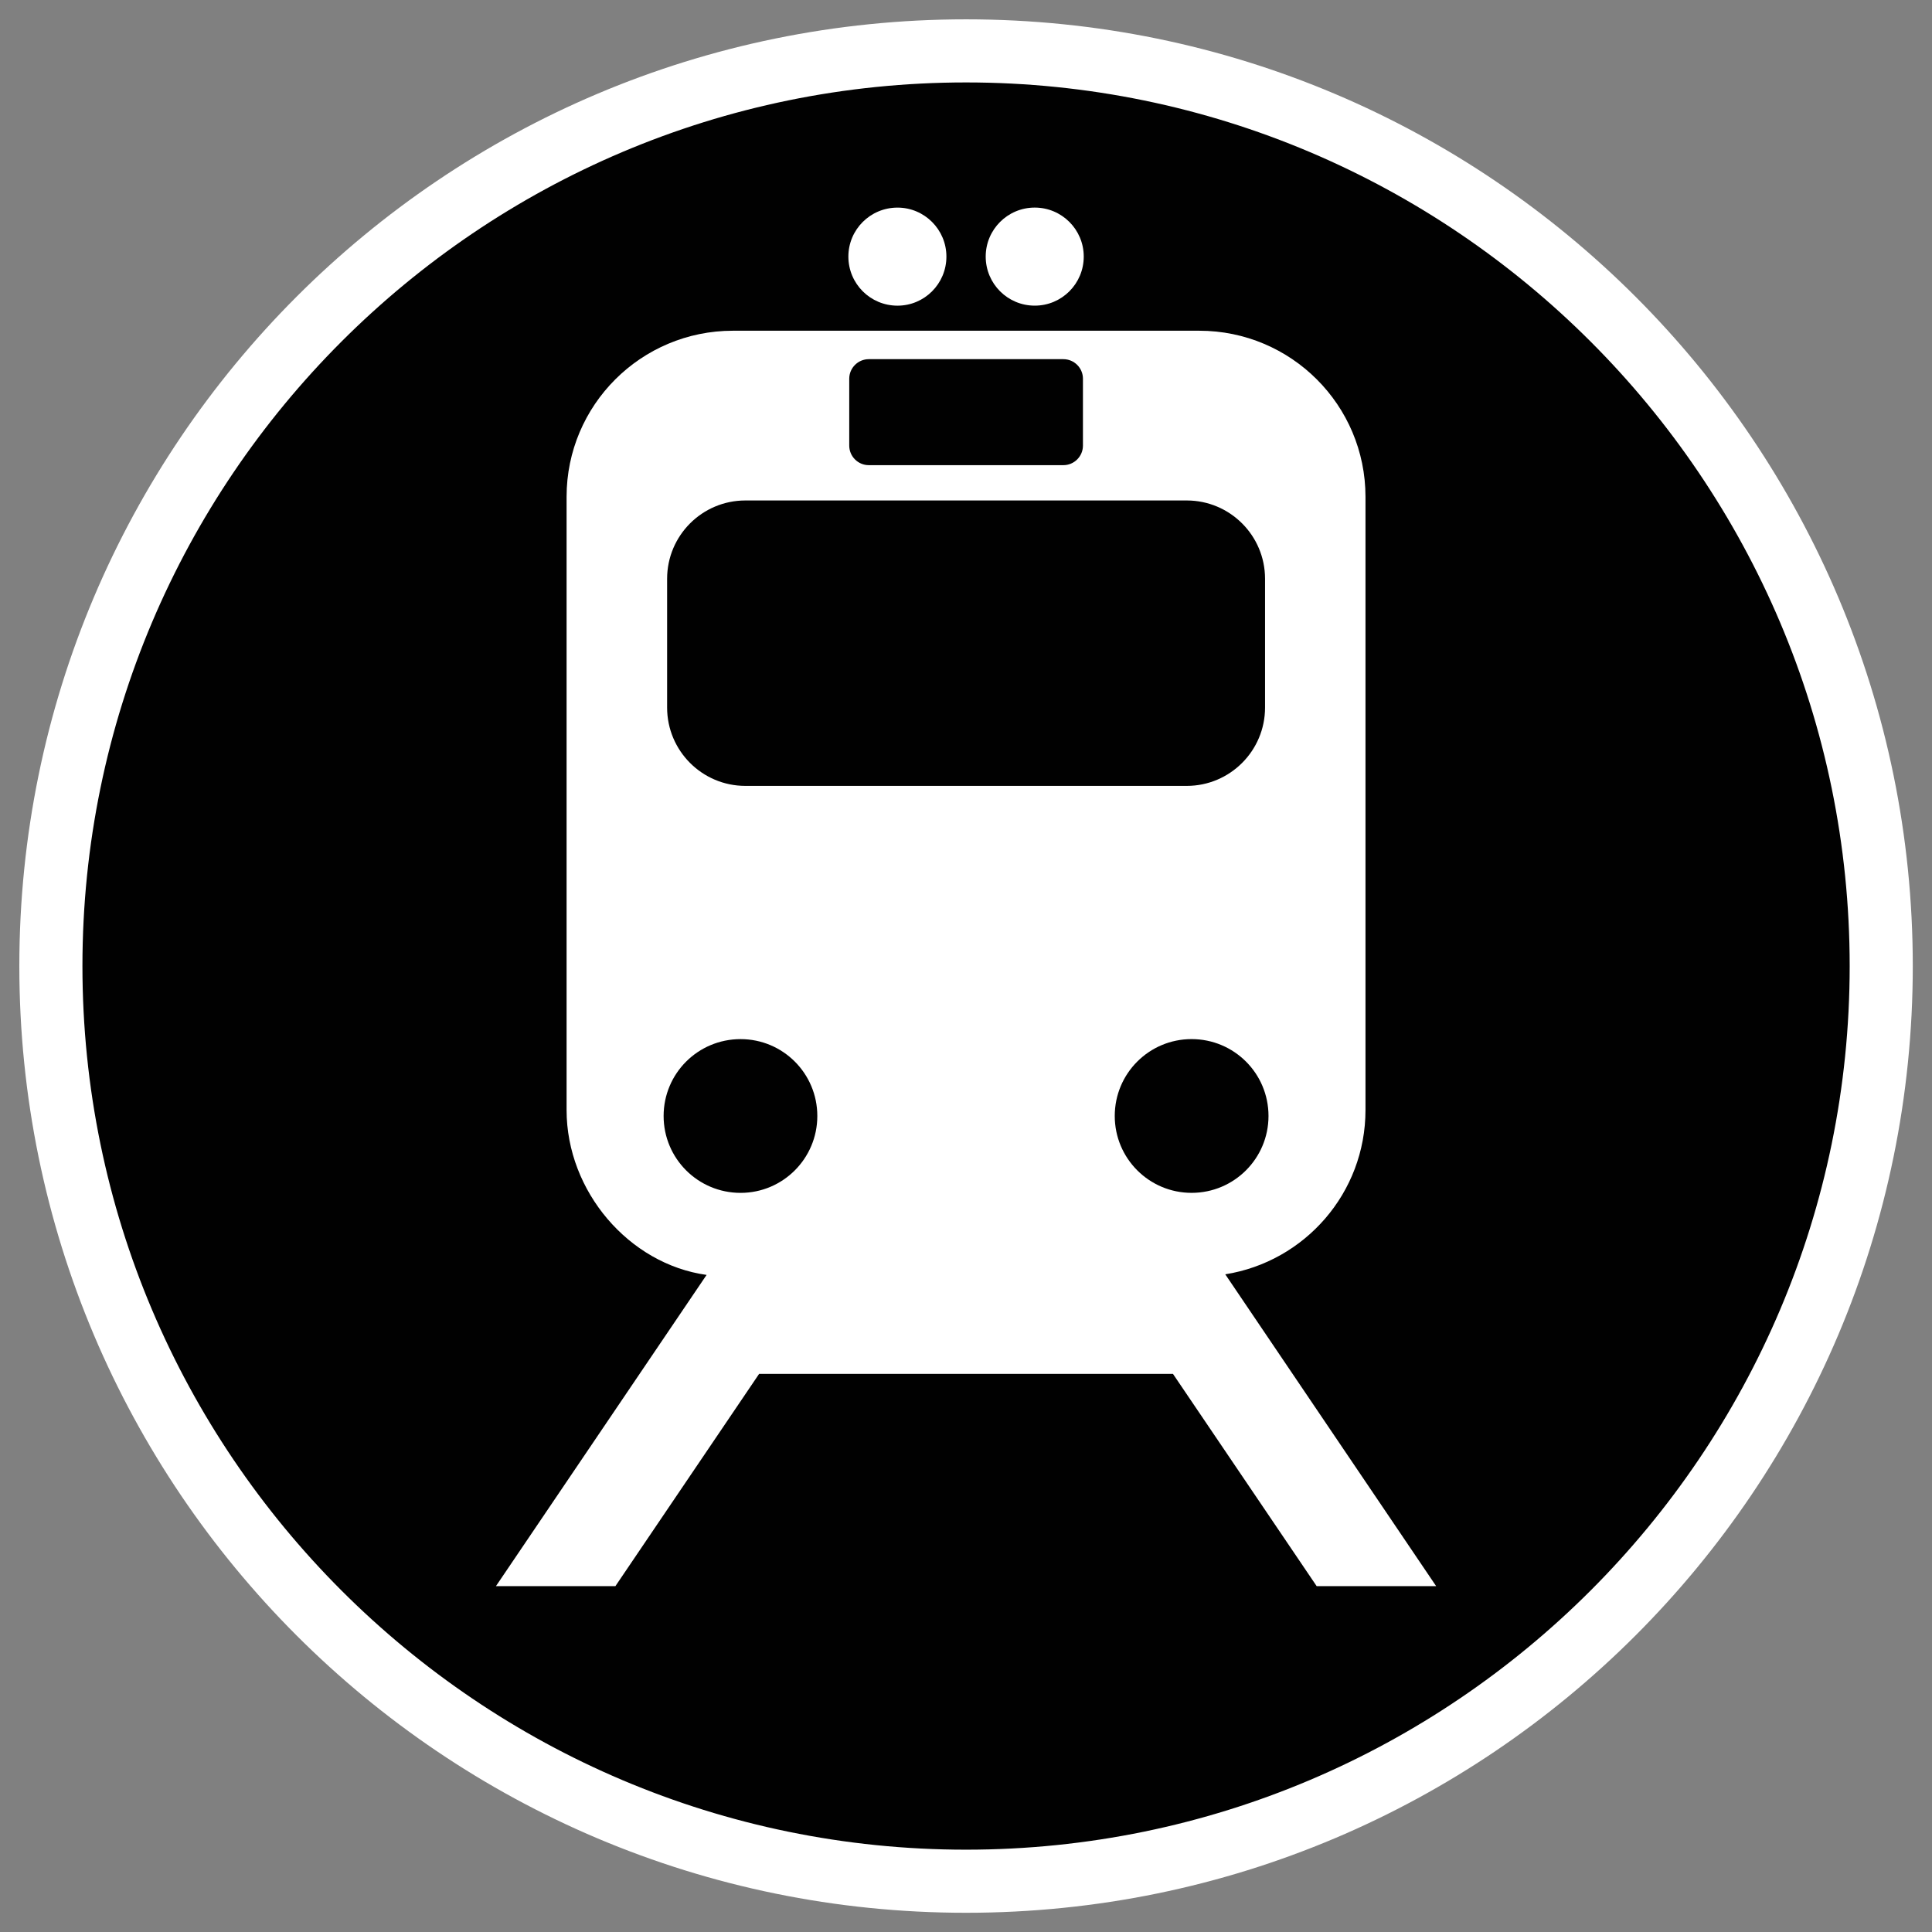
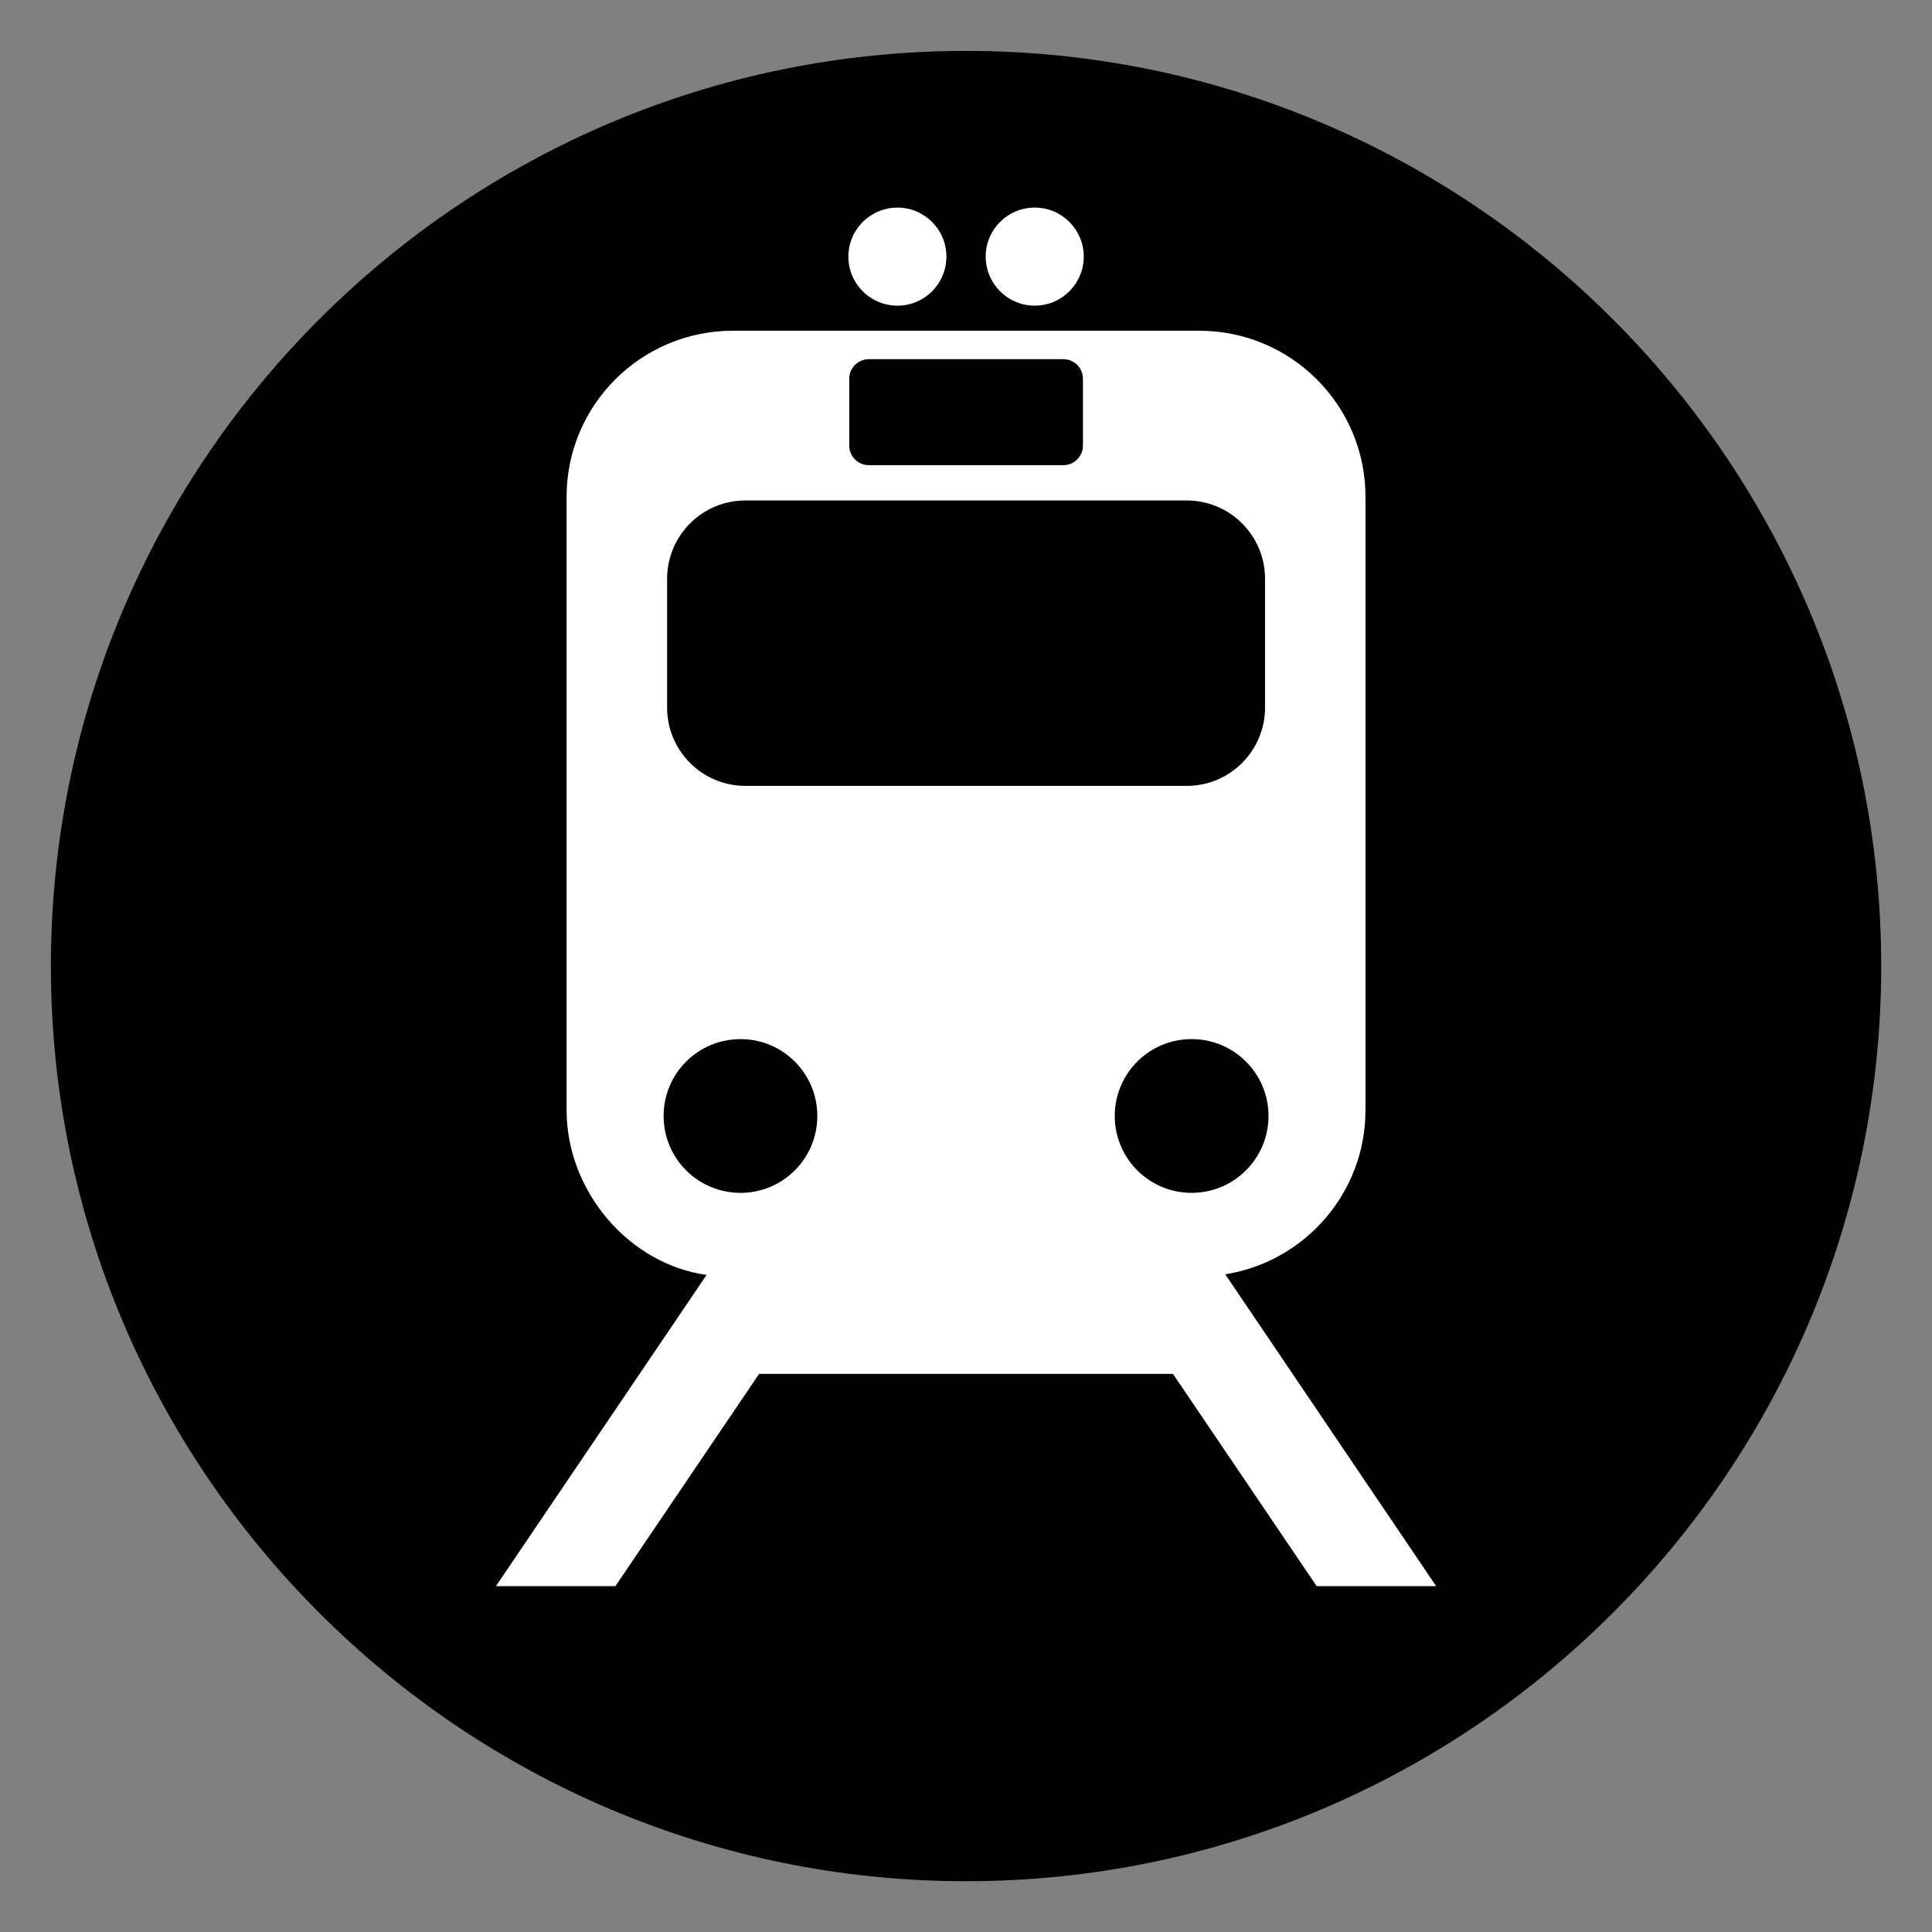
<svg xmlns="http://www.w3.org/2000/svg" version="1.1" width="100%" height="100%" viewBox="0 0 100 100" id="Ebene_1" xml:space="preserve">
  <rect x="0" y="0" width="100" height="100" fill="#808080" stroke="none" />
  <defs id="defs10" />
  <g transform="matrix(1.153,0,0,1.153,-7.647,-7.647)" id="g3-1">
    <g id="g5-7">
      <path d="M 50,91.083 C 27.347,91.083 8.917,72.653 8.917,50 8.917,27.347 27.347,8.917 50,8.917 72.653,8.917 91.083,27.347 91.083,50 91.083,72.653 72.653,91.083 50,91.083 z" id="path7-4" style="fill:#010101" />
-       <path d="M 50,10.333 C 71.872,10.333 89.667,28.128 89.667,50 89.667,71.872 71.872,89.667 50,89.667 28.128,89.667 10.333,71.872 10.333,50 10.333,28.128 28.128,10.333 50,10.333 M 50,7.5 C 26.529,7.5 7.5,26.531 7.5,50 7.5,73.475 26.529,92.5 50,92.5 73.473,92.5 92.5,73.475 92.5,50 92.5,26.531 73.473,7.5 50,7.5 l 0,0 z" id="path9-0" style="fill:#ffffff" />
    </g>
    <g id="g11-9">
      <path d="m 38.352,63.865 -9.456,13.971 h 5.363 l 6.451,-9.529 h 18.578 l 6.451,9.529 h 5.364 L 61.636,63.838 C 65.2,63.272 67.931,60.19 67.931,56.463 V 28.936 c 0,-4.119 -3.34,-7.457 -7.464,-7.457 H 39.536 c -4.126,0 -7.469,3.338 -7.469,7.457 v 27.527 c 0,3.652 2.802,6.918 6.285,7.402 z m 1.526,-3.683 c -1.913,0 -3.455,-1.545 -3.455,-3.451 0,-1.91 1.542,-3.451 3.455,-3.451 1.902,0 3.445,1.541 3.445,3.451 0,1.906 -1.543,3.451 -3.445,3.451 z M 63.577,56.73 c 0,1.906 -1.543,3.451 -3.453,3.451 -1.905,0 -3.449,-1.545 -3.449,-3.451 0,-1.91 1.544,-3.451 3.449,-3.451 1.909,0 3.453,1.541 3.453,3.451 z M 59.906,41.912 H 40.094 c -1.941,0 -3.514,-1.576 -3.514,-3.516 v -5.781 c 0,-1.941 1.573,-3.516 3.514,-3.516 h 19.812 c 1.941,0 3.516,1.574 3.516,3.516 v 5.781 c 0,1.94 -1.575,3.516 -3.516,3.516 z M 54.368,27.514 h -8.735 c -0.483,0 -0.877,-0.395 -0.877,-0.877 v -3.006 c 0,-0.479 0.394,-0.875 0.877,-0.875 h 8.735 c 0.487,0 0.879,0.396 0.879,0.875 v 3.006 c 0,0.482 -0.393,0.877 -0.879,0.877 z m 0.915,-9.364 c 0,-1.213 -0.984,-2.199 -2.2,-2.199 -1.217,0 -2.201,0.986 -2.201,2.199 0,1.219 0.984,2.203 2.201,2.203 1.215,10e-4 2.2,-0.984 2.2,-2.203 z m -8.36,2.204 c 1.21,0 2.195,-0.984 2.195,-2.203 0,-1.213 -0.985,-2.199 -2.195,-2.199 -1.223,0 -2.206,0.986 -2.206,2.199 0.001,1.218 0.984,2.203 2.206,2.203 z" id="path13-4" style="fill:#ffffff" />
    </g>
  </g>
</svg>